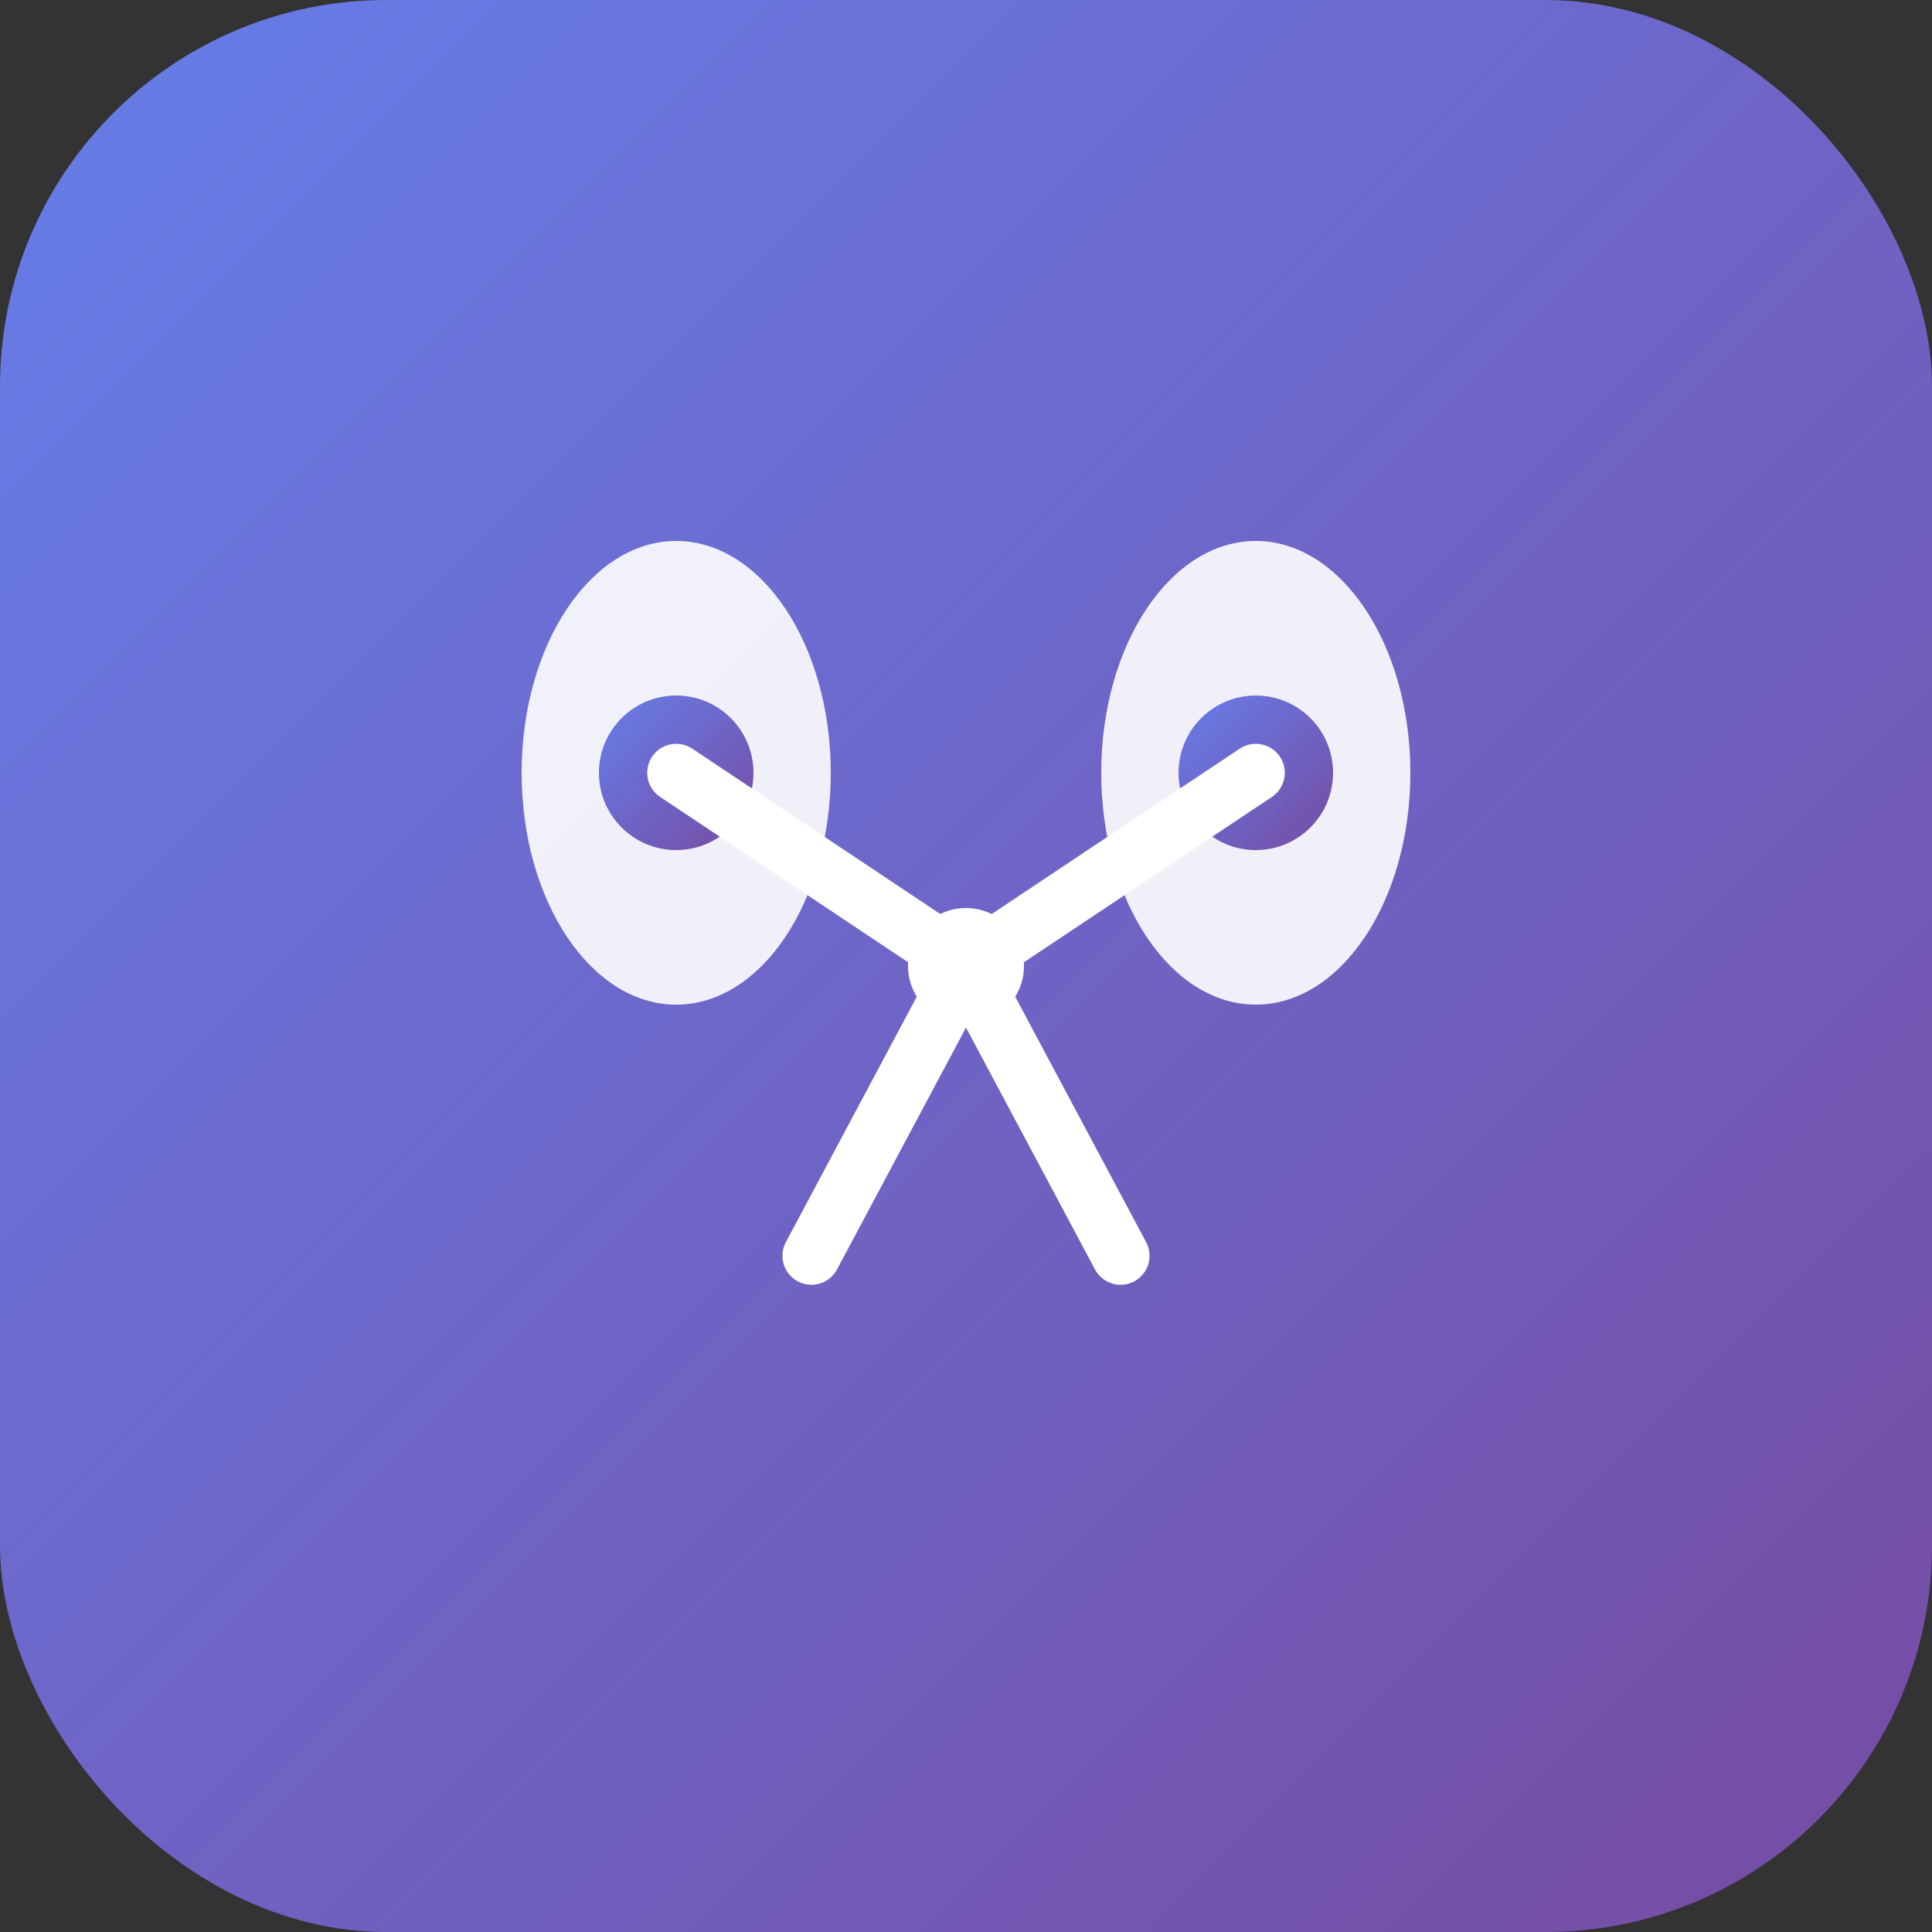
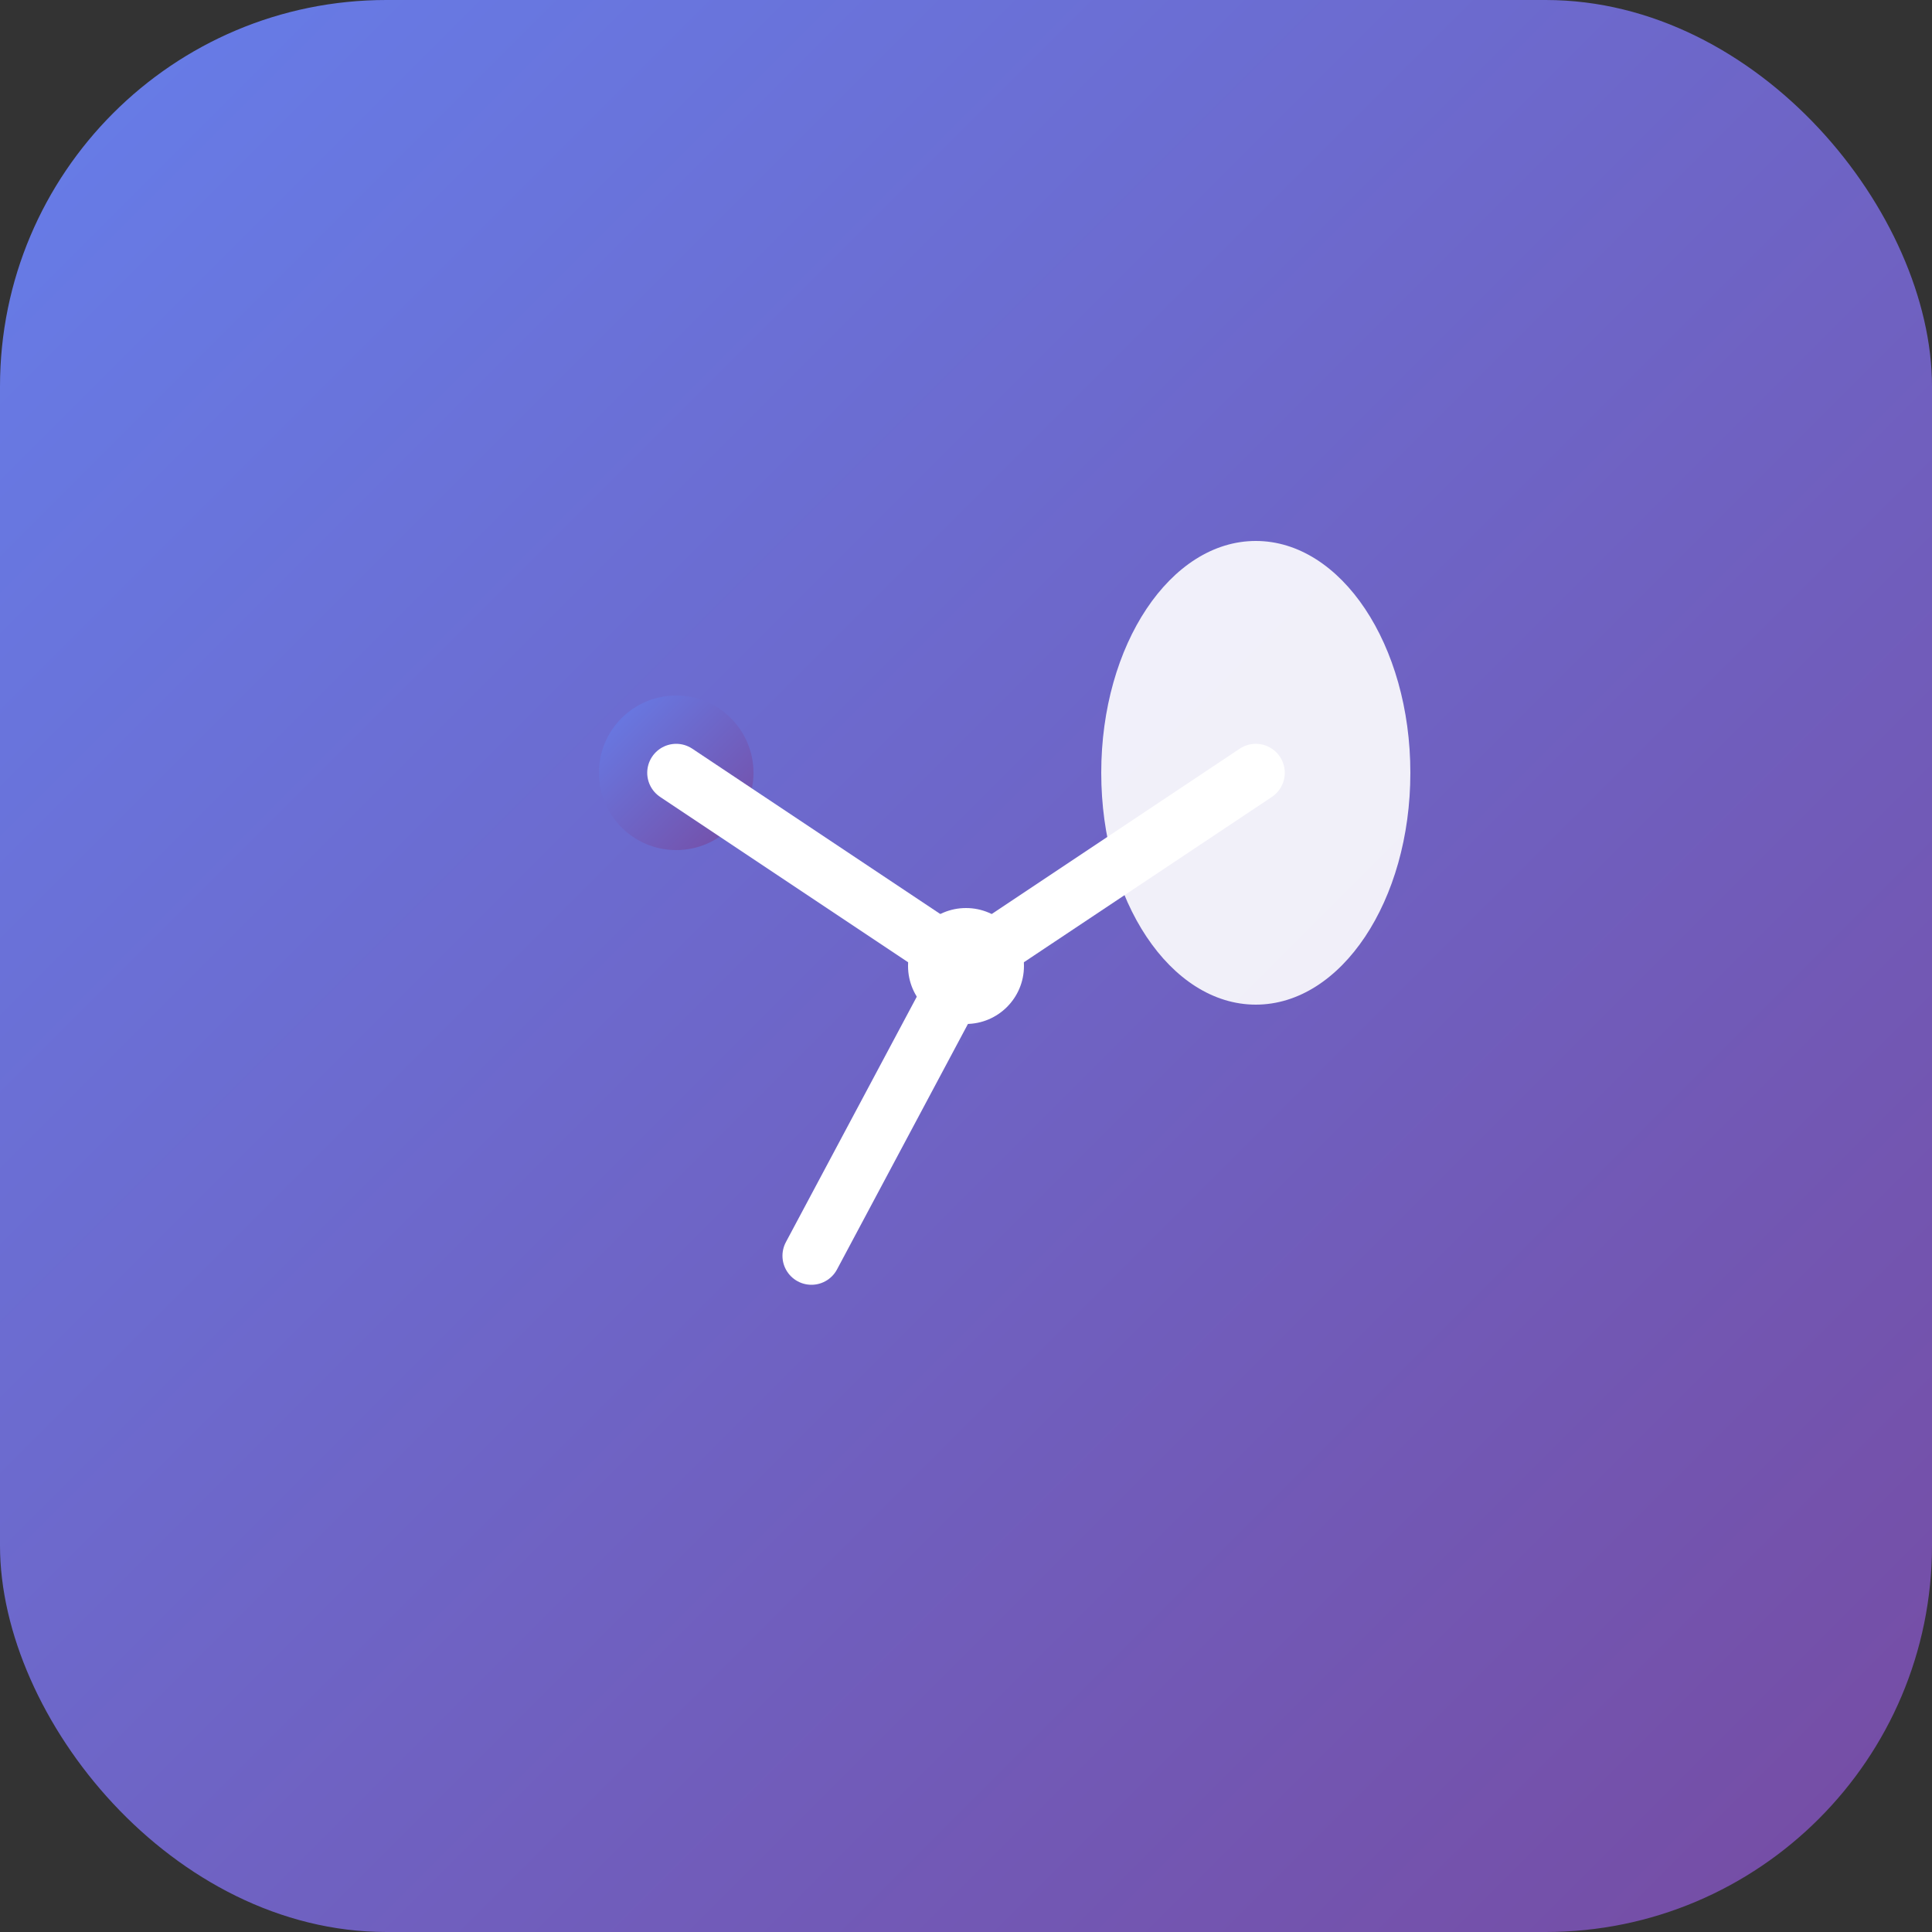
<svg xmlns="http://www.w3.org/2000/svg" viewBox="0 0 100 100">
  <rect x="0" y="0" width="100" height="100" fill="#333333" stroke="none" />
  <defs>
    <linearGradient id="grad" x1="0%" y1="0%" x2="100%" y2="100%">
      <stop offset="0%" style="stop-color:#667eea;stop-opacity:1" />
      <stop offset="100%" style="stop-color:#764ba2;stop-opacity:1" />
    </linearGradient>
  </defs>
  <rect width="100" height="100" rx="20" fill="url(#grad)" />
  <g transform="translate(50, 50)">
-     <ellipse cx="-15" cy="-10" rx="8" ry="12" fill="white" opacity="0.9" />
    <circle cx="-15" cy="-10" r="4" fill="url(#grad)" />
    <ellipse cx="15" cy="-10" rx="8" ry="12" fill="white" opacity="0.9" />
-     <circle cx="15" cy="-10" r="4" fill="url(#grad)" />
    <circle cx="0" cy="0" r="3" fill="white" />
    <path d="M -15,-10 L 0,0 L -8,15" stroke="white" stroke-width="3" fill="none" stroke-linecap="round" />
-     <path d="M 15,-10 L 0,0 L 8,15" stroke="white" stroke-width="3" fill="none" stroke-linecap="round" />
+     <path d="M 15,-10 L 0,0 " stroke="white" stroke-width="3" fill="none" stroke-linecap="round" />
  </g>
</svg>